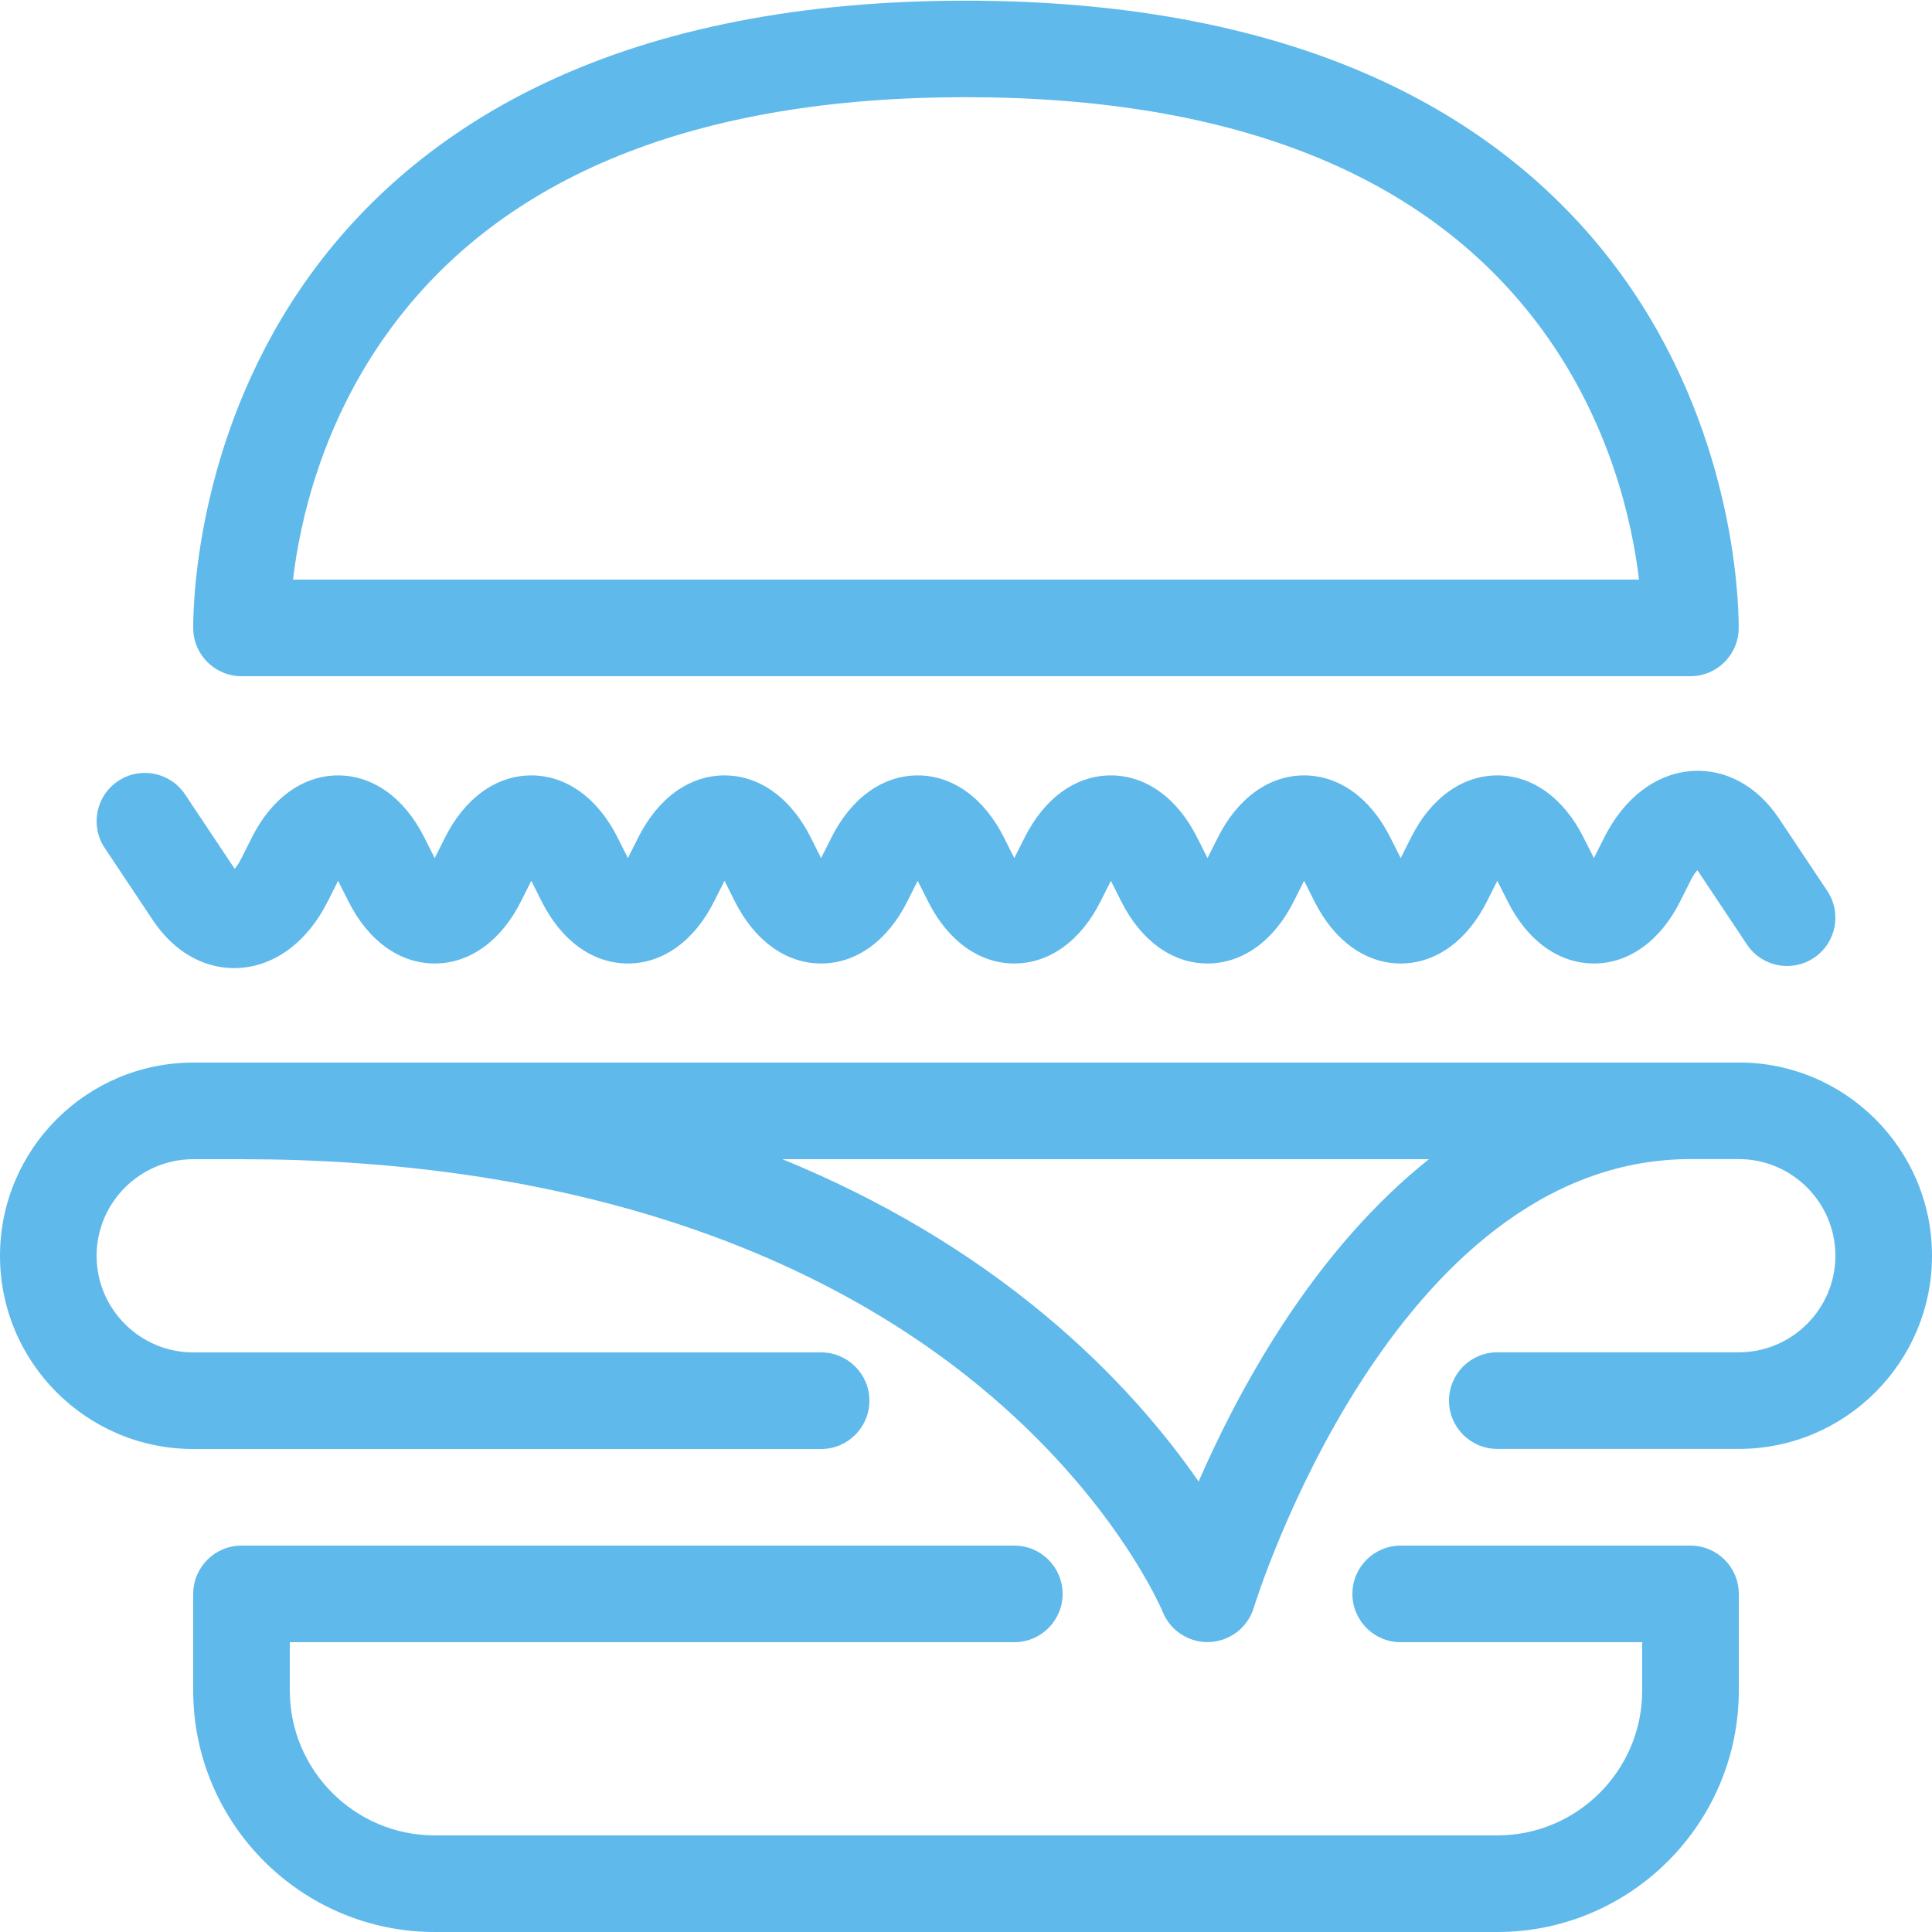
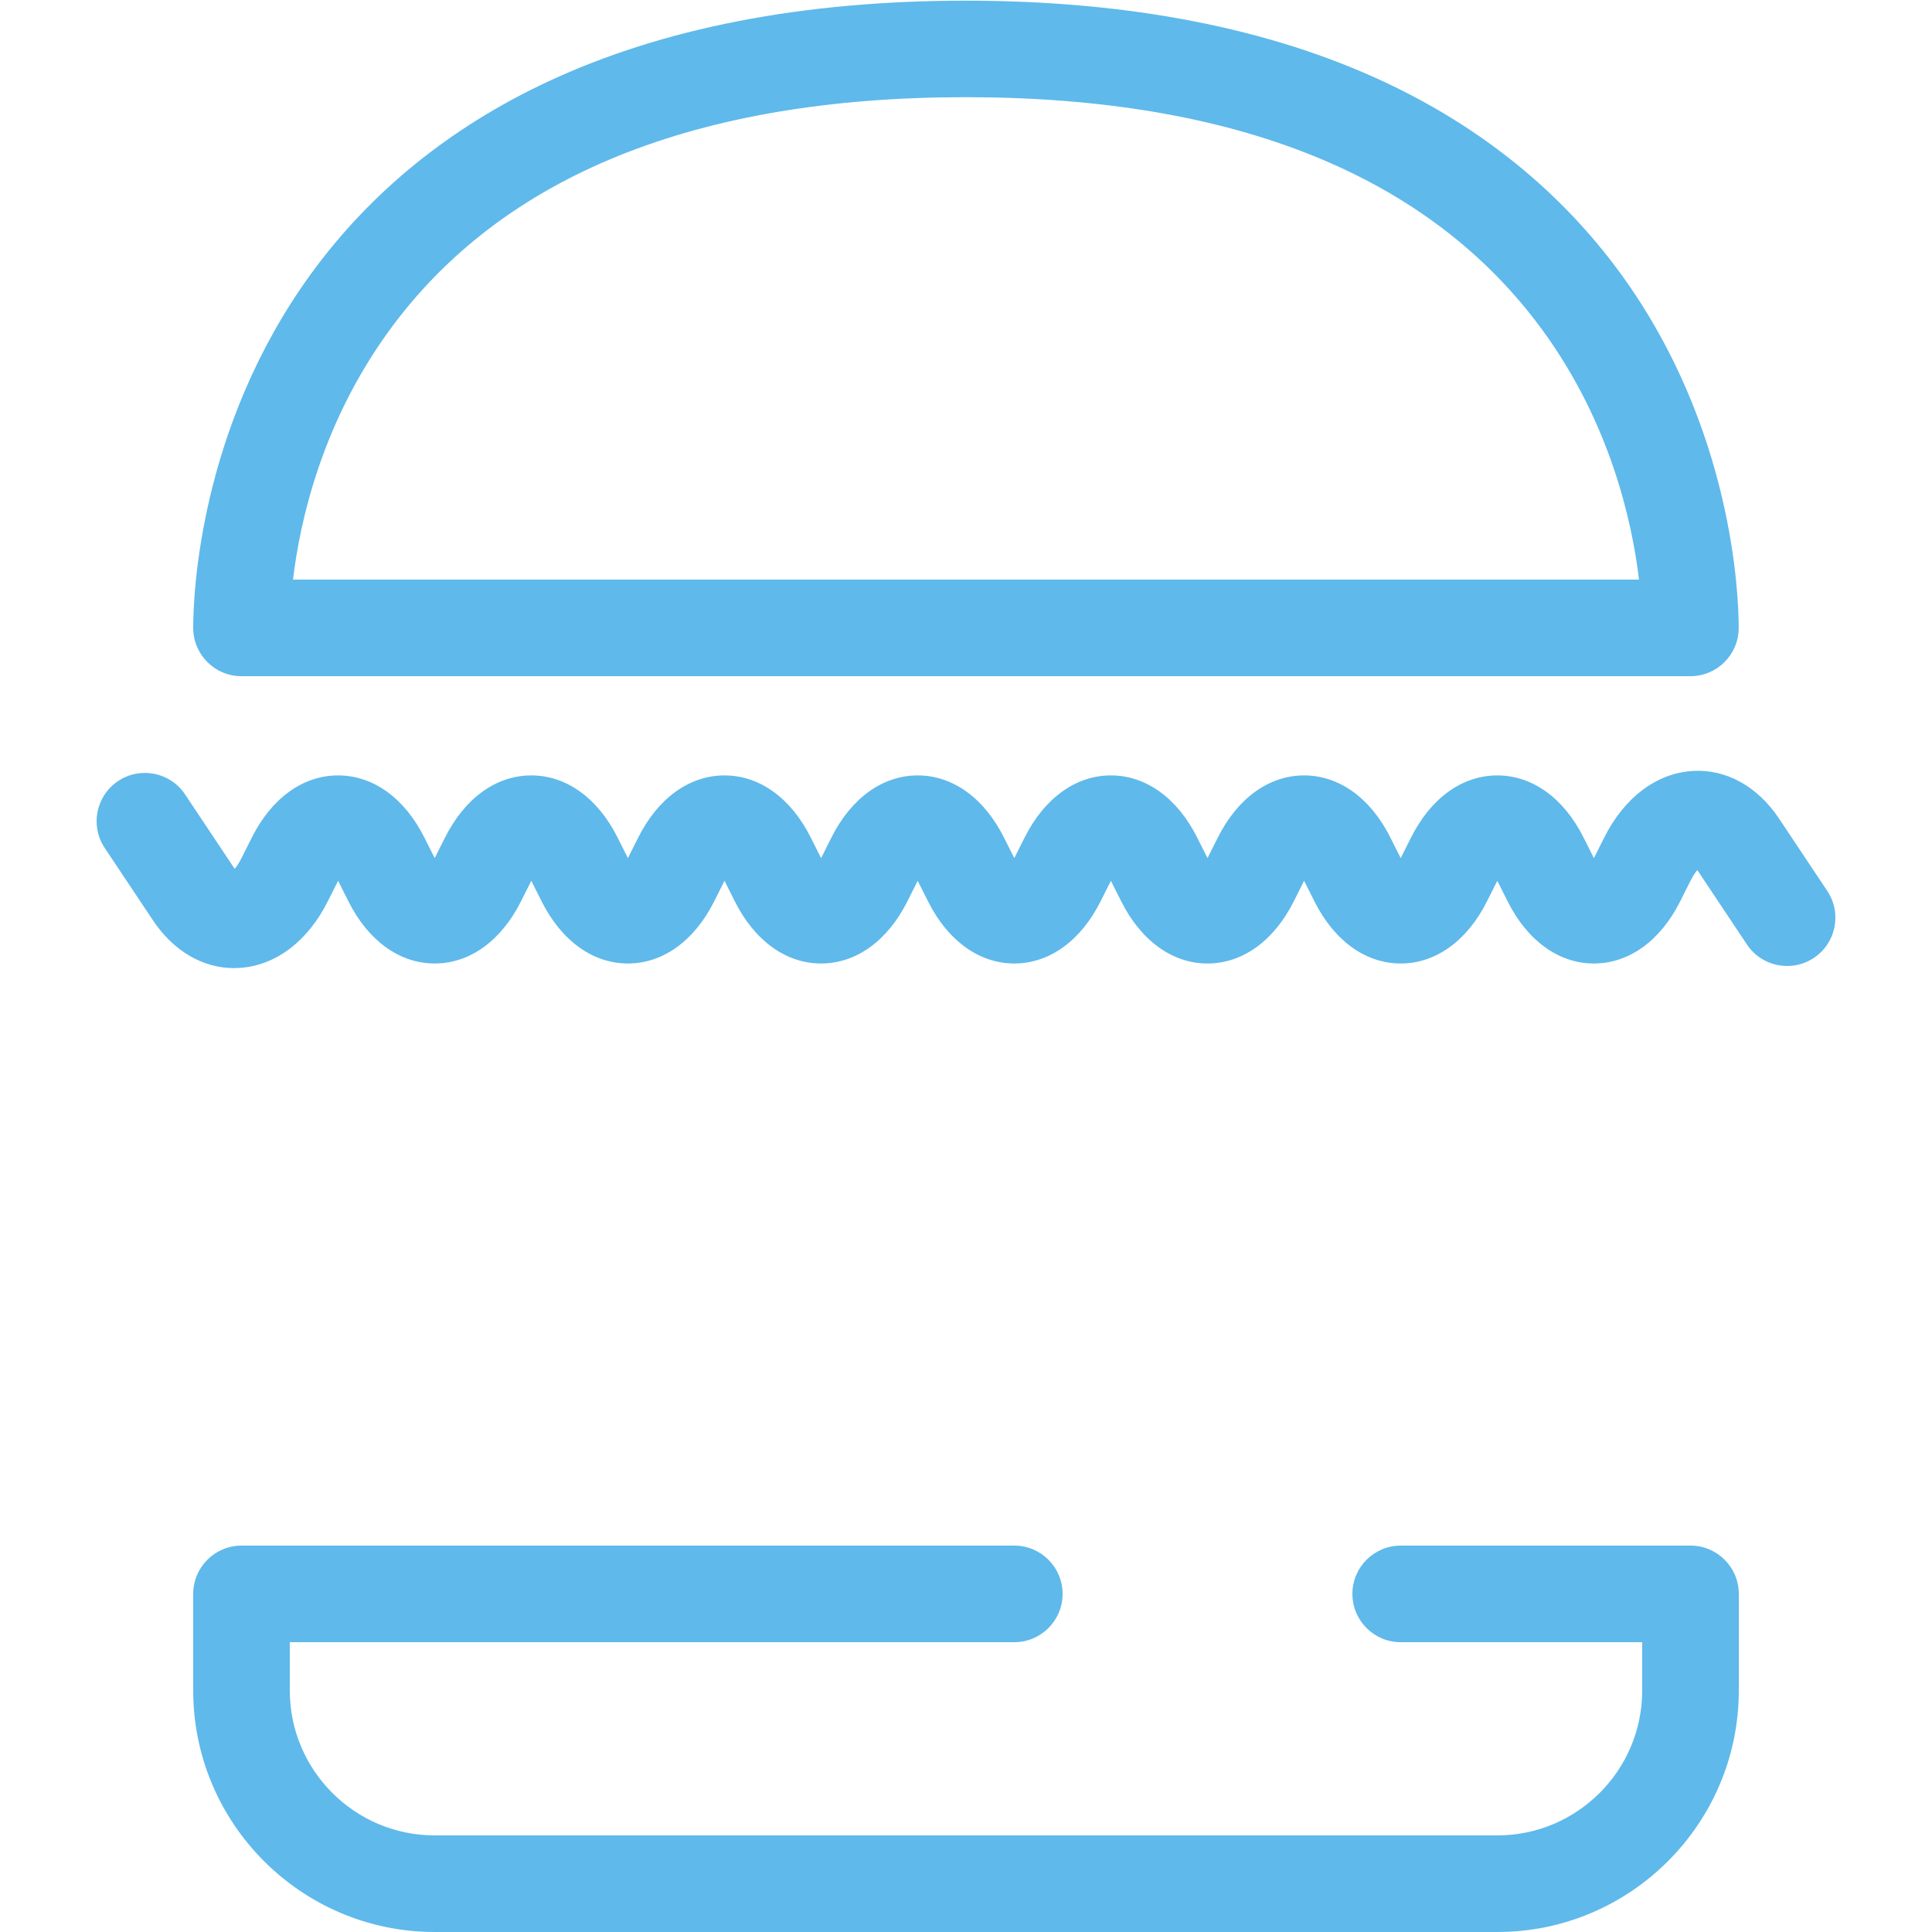
<svg xmlns="http://www.w3.org/2000/svg" height="20" viewBox="0 0 20 20" width="20">
  <g fill="#5fb9eb">
-     <path d="m18 11h-16c-1.103 0-2 .897-2 2s.897 2 2 2h6.5c.276 0 .5-.224.5-.5s-.224-.5-.5-.5h-6.5c-.551 0-1-.449-1-1s.449-1 1-1h.5c3.125 0 5.765.811 7.633 2.345 1.408 1.156 1.899 2.33 1.903 2.34.076.19.261.314.464.314.007 0 .015 0 .022-.001.212-.009.396-.152.457-.355.014-.046 1.437-4.644 4.521-4.644h.5c.551 0 1 .449 1 1s-.449 1-1 1h-2.5c-.276 0-.5.224-.5.5s.224.5.5.5h2.5c1.103 0 2-.897 2-2s-.897-2-2-2zm-4.732 2.727c-.374.575-.658 1.147-.86 1.61-.338-.489-.85-1.106-1.588-1.721-.79-.658-1.703-1.2-2.72-1.616h6.692c-.549.438-1.061 1.015-1.524 1.727z" />
    <path d="m17.5 7h-15c-.276 0-.5-.224-.5-.5 0-.332.059-2.07 1.22-3.666.615-.845 1.436-1.513 2.441-1.984 1.192-.56 2.651-.843 4.335-.843 1.686 0 3.146.284 4.339.843 1.005.471 1.827 1.139 2.443 1.984 1.162 1.596 1.221 3.334 1.221 3.666 0 .276-.224.5-.5.5zm-14.467-1h13.934c-.072-.604-.298-1.619-.996-2.578-1.168-1.603-3.178-2.416-5.974-2.416-2.793 0-4.801.813-5.968 2.416-.698.959-.924 1.974-.996 2.578z" />
    <path d="m2.424 10.022c-.326 0-.629-.178-.84-.494l-.5-.75c-.153-.23-.091-.54.139-.693s.54-.091.693.139l.5.75c.005.007.009.014.014.019.019-.022.044-.057.07-.11l.106-.211c.205-.41.531-.645.894-.645s.689.235.894.645l.106.211.106-.211c.205-.41.531-.645.894-.645s.689.235.894.645l.106.211.106-.211c.205-.41.531-.645.894-.645s.689.235.894.645l.106.211.106-.211c.205-.41.531-.645.894-.645s.689.235.894.645l.106.211.106-.211c.205-.41.531-.645.894-.645s.689.235.894.645l.106.211.106-.211c.205-.41.531-.645.894-.645s.689.235.894.645l.106.211.106-.211c.205-.41.531-.645.894-.645s.689.235.894.645l.106.211.106-.211c.208-.416.541-.667.914-.691.347-.022.673.158.896.492l.5.75c.153.23.091.54-.139.693s-.54.091-.693-.139l-.5-.75c-.005-.007-.009-.014-.014-.019-.019.022-.044.057-.07.11l-.106.211c-.205.41-.531.645-.894.645s-.689-.235-.894-.645l-.106-.211-.106.211c-.205.41-.531.645-.894.645s-.689-.235-.894-.645l-.106-.211-.106.211c-.205.41-.531.645-.894.645s-.689-.235-.894-.645l-.106-.211-.106.211c-.205.41-.531.645-.894.645s-.689-.235-.894-.645l-.106-.211s0 0 0 0l-.106.211c-.205.41-.531.645-.894.645s-.689-.235-.894-.645l-.106-.211-.106.211c-.205.41-.531.645-.894.645s-.689-.235-.894-.645l-.106-.211-.106.211c-.205.41-.531.645-.894.645s-.689-.235-.894-.645l-.106-.211-.106.211c-.208.416-.541.667-.914.691-.019.001-.037.002-.056.002z" />
-     <path d="m17.5 16h-3c-.276 0-.5.224-.5.5s.224.5.5.5h2.5v.5c0 .827-.673 1.5-1.5 1.5h-11c-.827 0-1.5-.673-1.5-1.5v-.5h7.5c.276 0 .5-.224.5-.5s-.224-.5-.5-.5h-8c-.276 0-.5.224-.5.5v1c0 1.378 1.122 2.5 2.5 2.5h11c1.378 0 2.5-1.122 2.5-2.5v-1c0-.276-.224-.5-.5-.5z" />
+     <path d="m17.5 16h-3c-.276 0-.5.224-.5.5s.224.5.5.5h2.5v.5c0 .827-.673 1.5-1.5 1.5h-11c-.827 0-1.5-.673-1.5-1.5v-.5h7.5c.276 0 .5-.224.5-.5s-.224-.5-.5-.5h-8c-.276 0-.5.224-.5.5v1c0 1.378 1.122 2.5 2.5 2.5h11c1.378 0 2.5-1.122 2.5-2.5v-1c0-.276-.224-.5-.5-.5" />
  </g>
</svg>